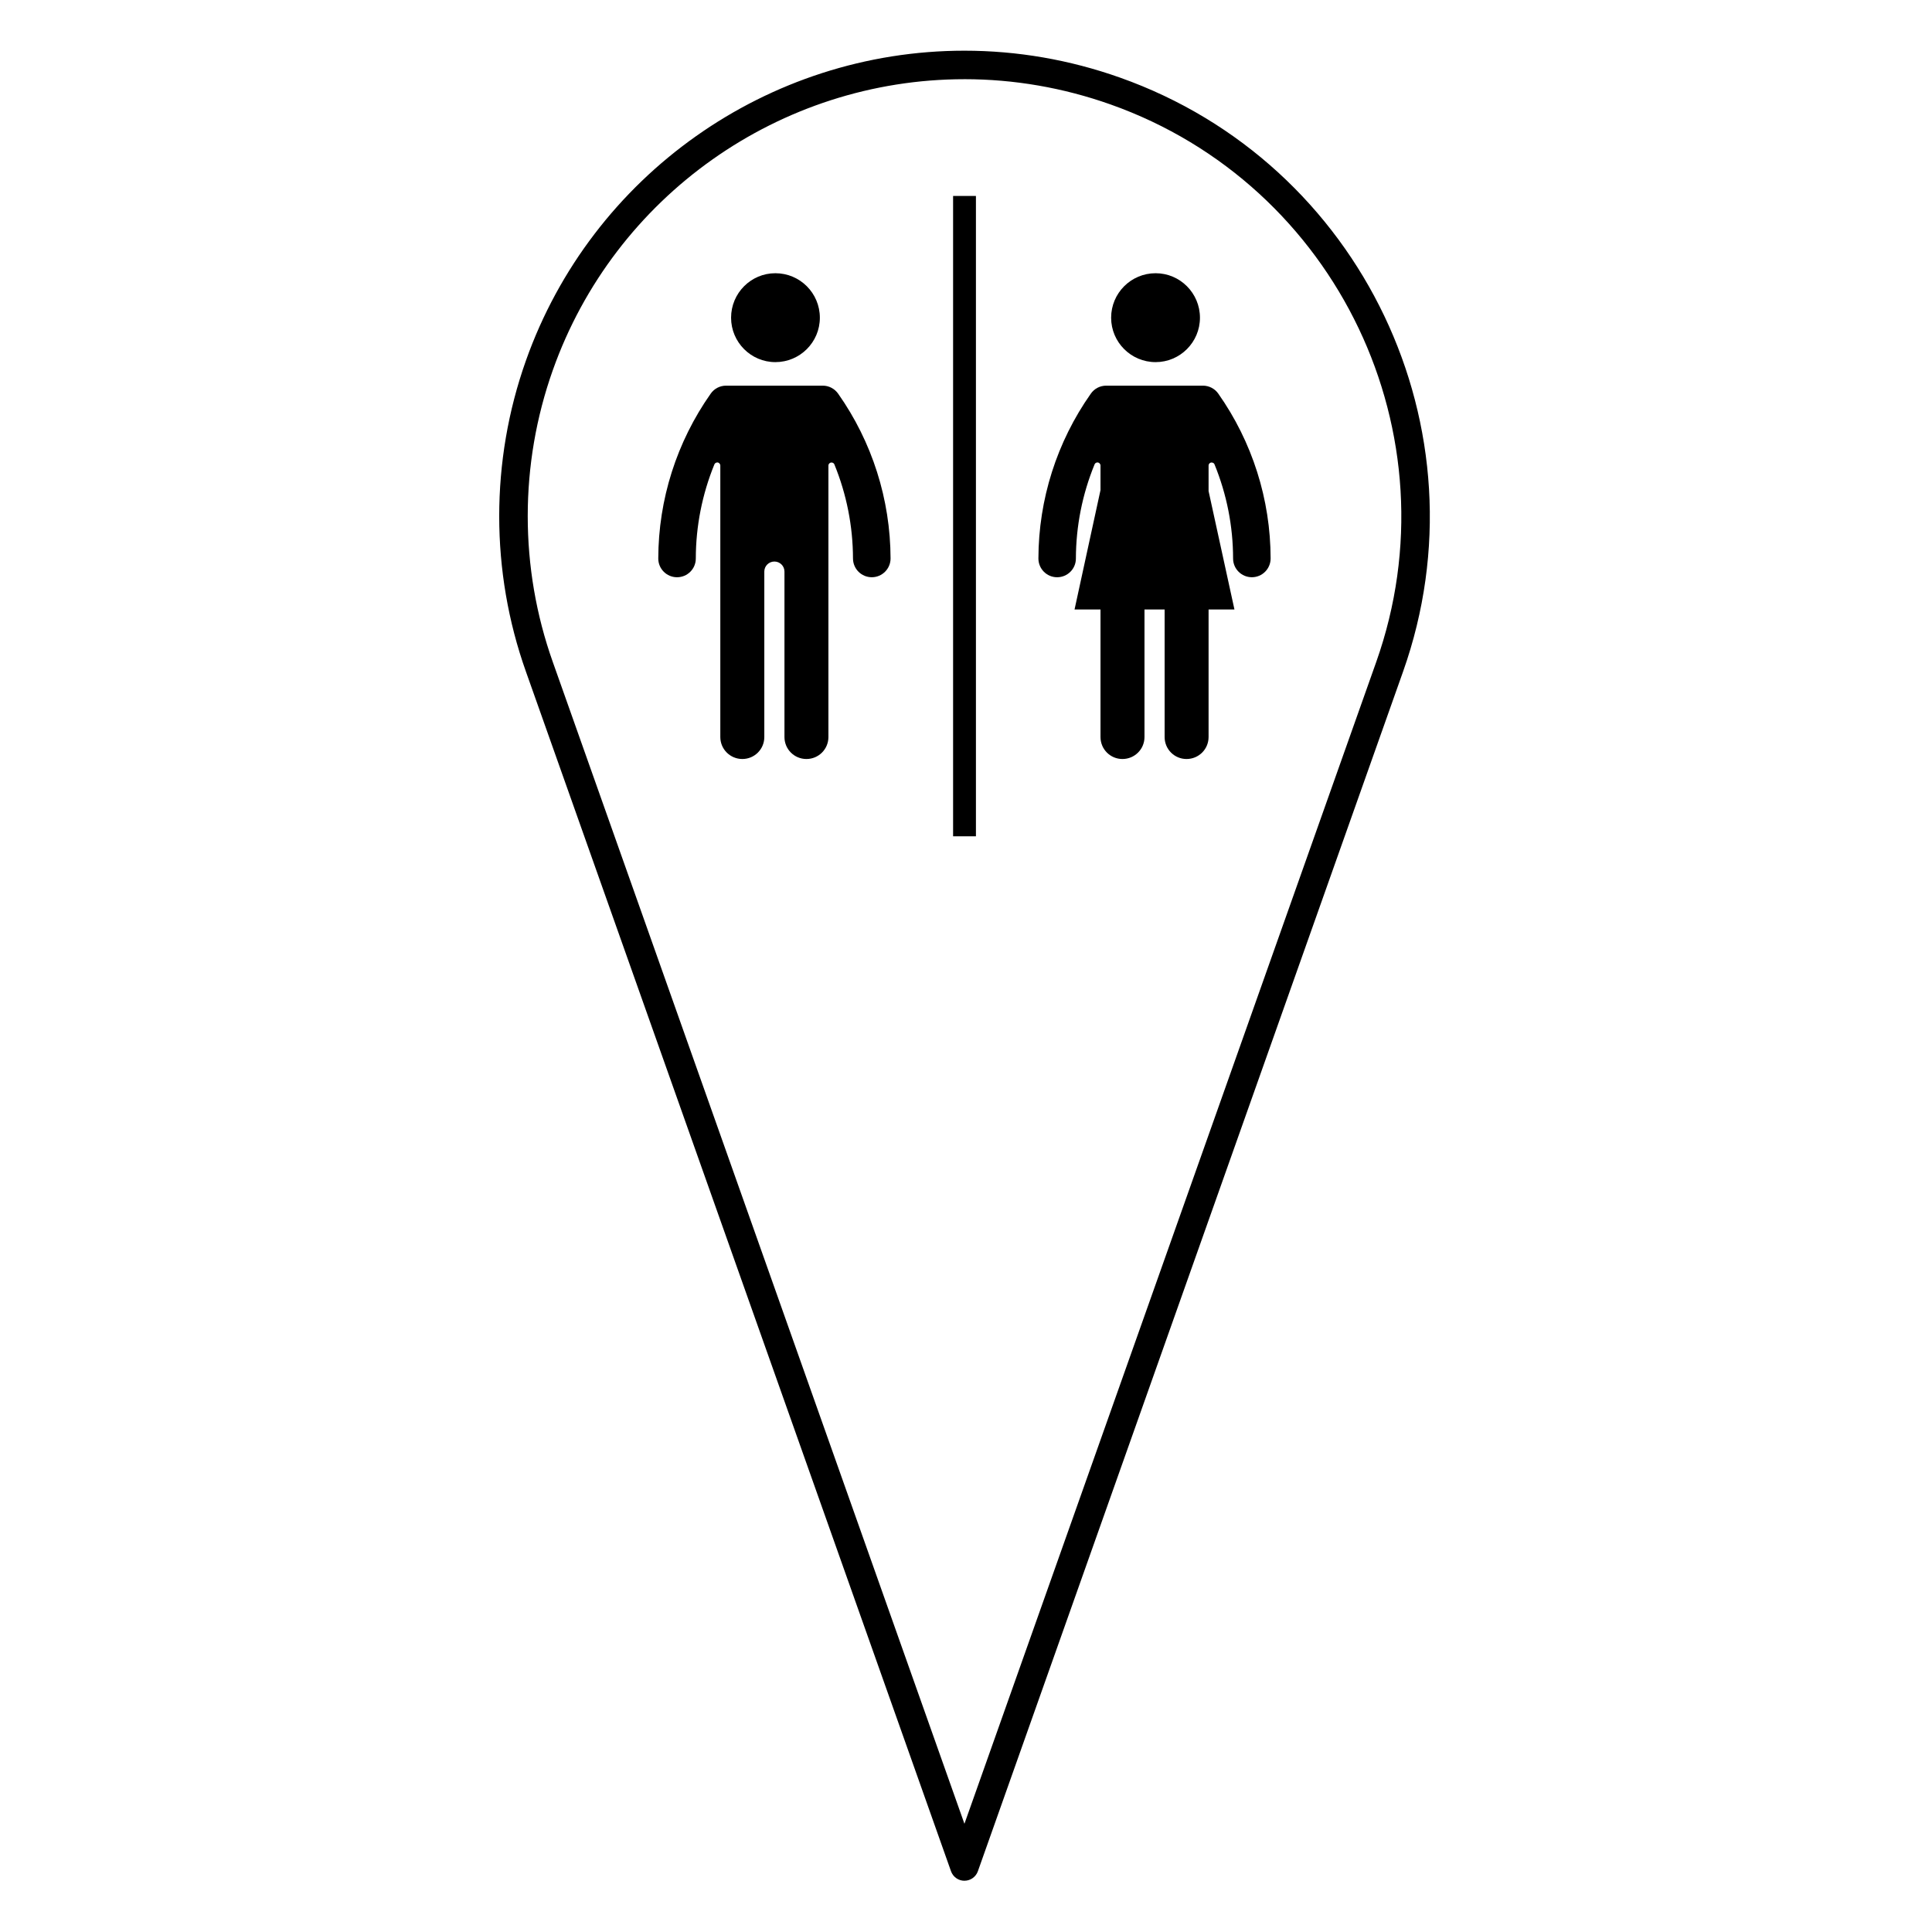
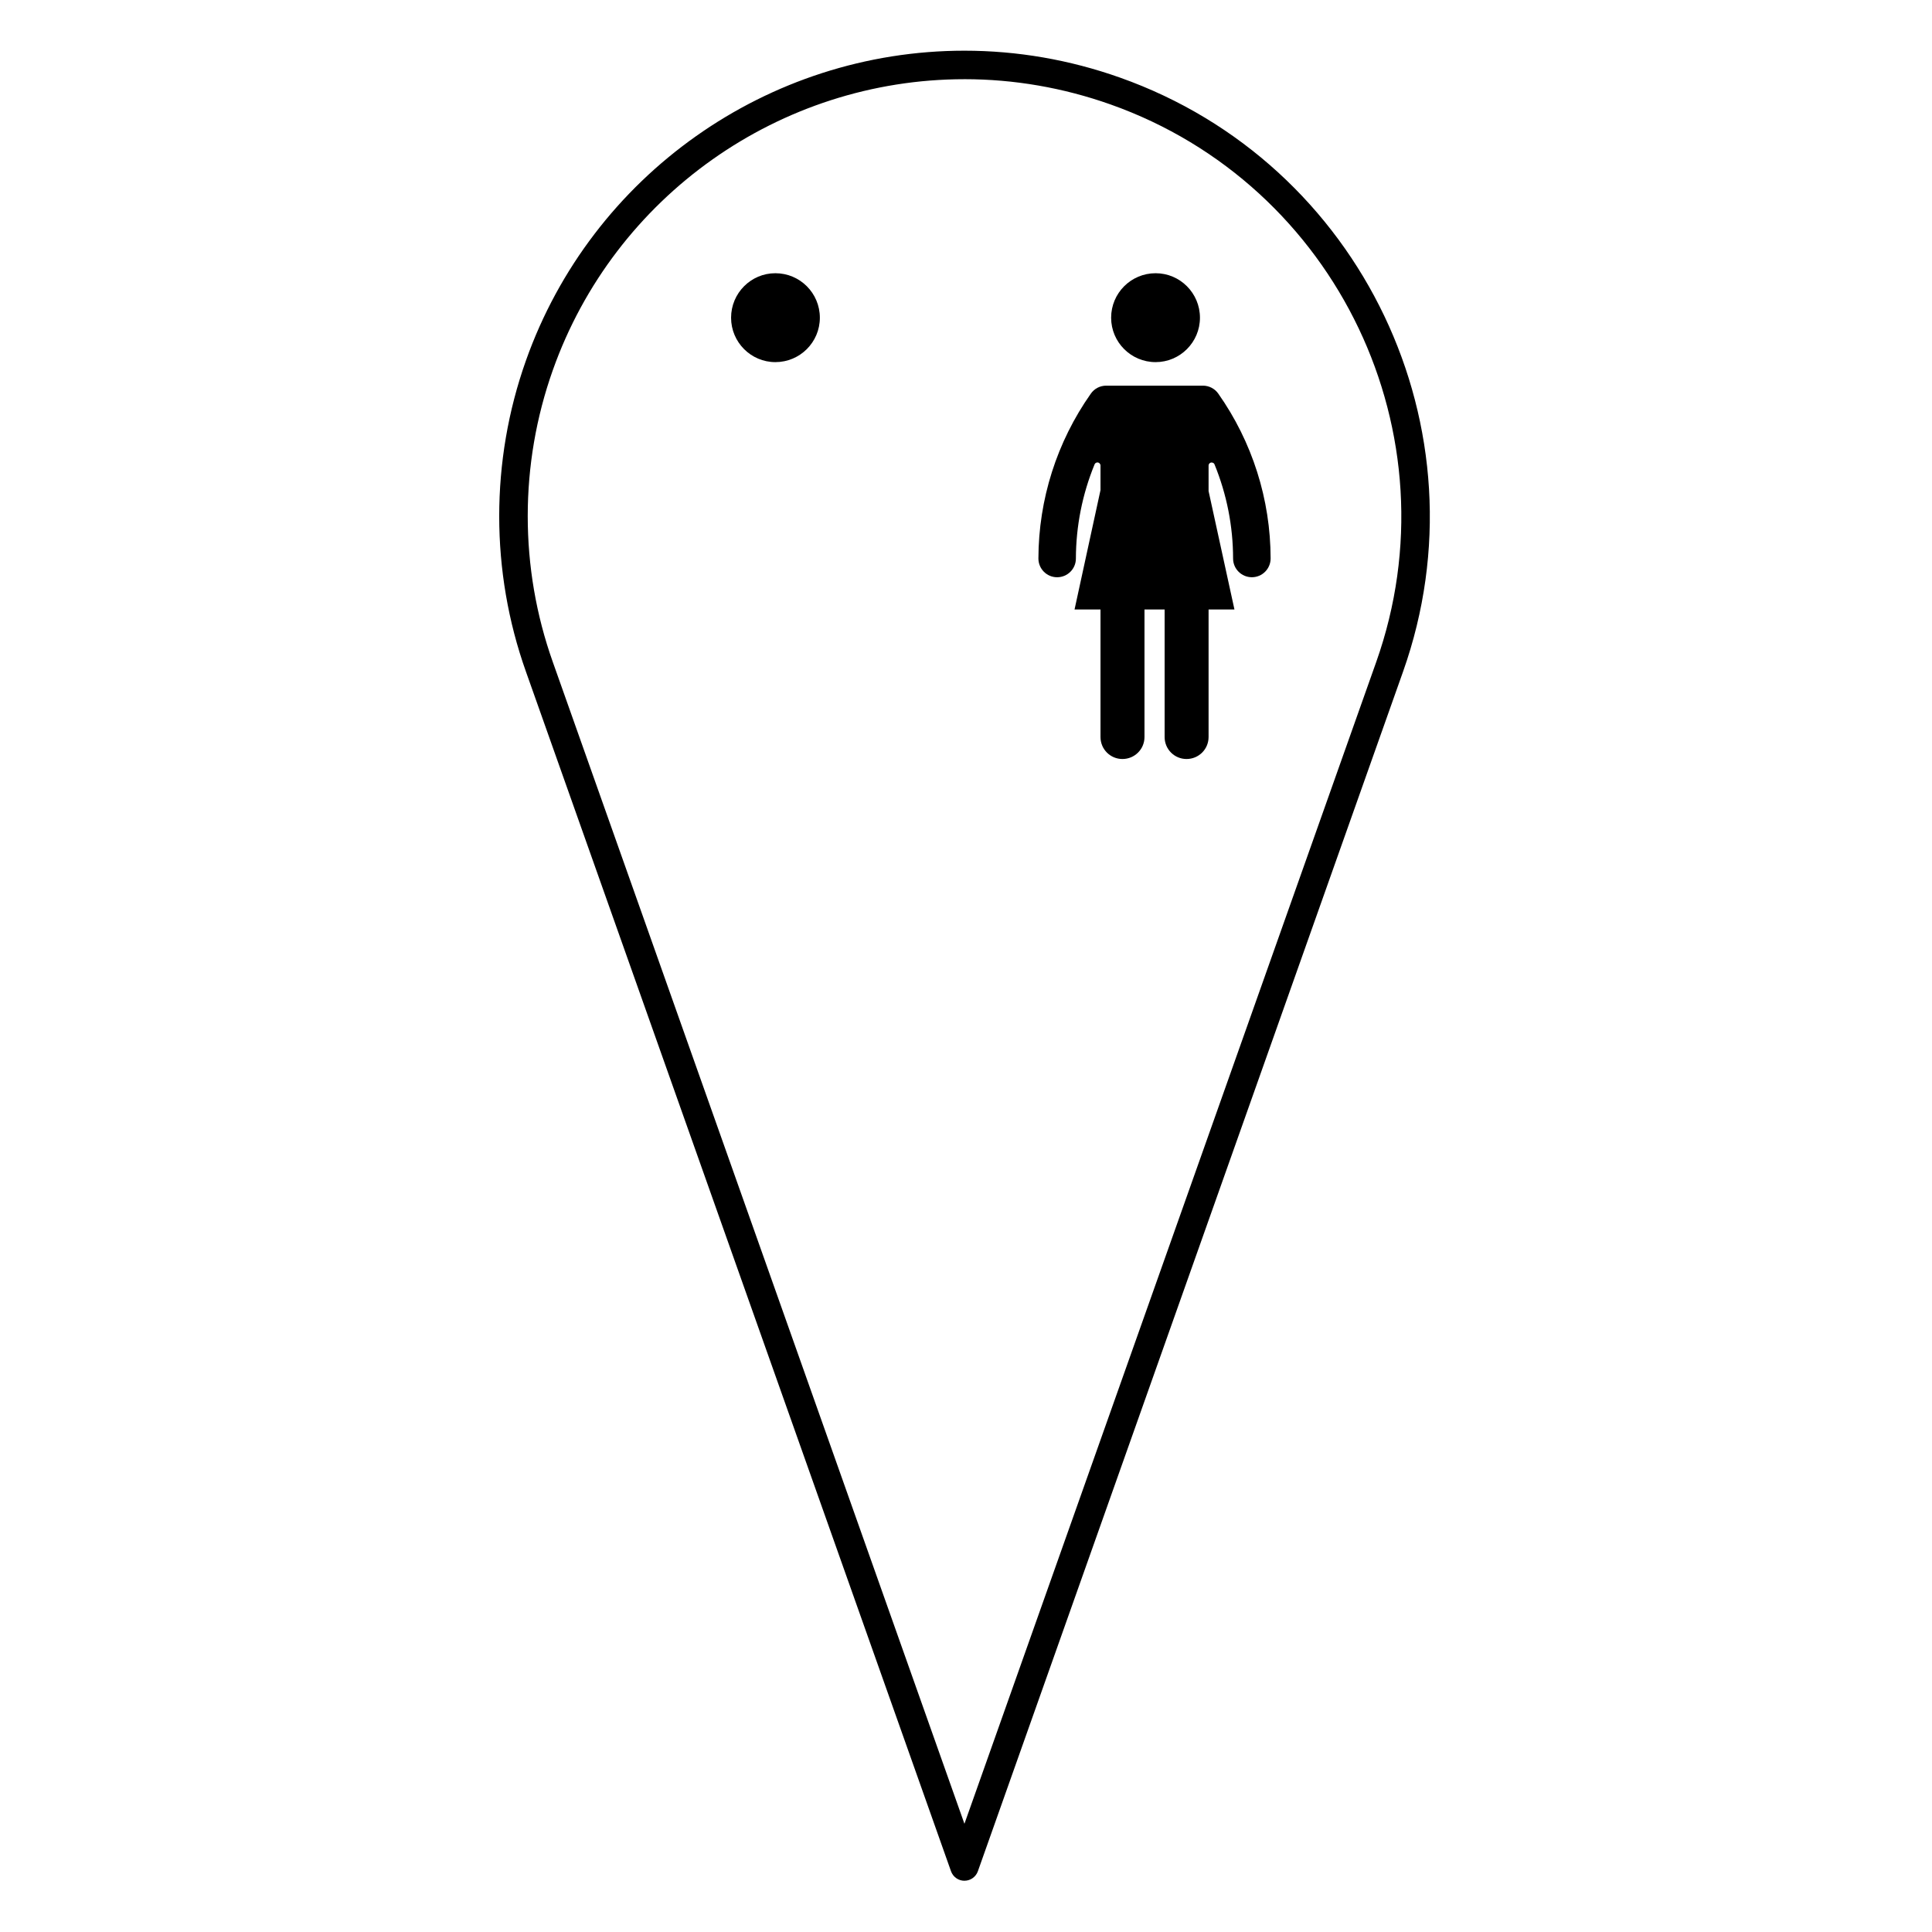
<svg xmlns="http://www.w3.org/2000/svg" fill="#000000" width="800px" height="800px" version="1.1" viewBox="144 144 512 512">
  <g>
    <path d="m399.59 642.42c-1.598 0-3.027-1.008-3.562-2.519l-112.66-317.94c-9.43-26.539-9.43-55.797 0-82.379 17.402-49.133 64.109-82.148 116.21-82.148 14.02 0 27.887 2.398 41.215 7.125 64.082 22.699 97.746 93.312 75.043 157.4l-112.69 317.94c-0.535 1.508-1.961 2.516-3.562 2.516zm-0.004-477.43c-48.914 0-92.75 30.988-109.09 77.117-8.855 24.949-8.855 52.41 0 77.324l109.09 307.89 109.13-307.89c21.312-60.164-10.293-126.45-70.434-147.76-12.527-4.43-25.547-6.684-38.699-6.684z" />
-     <path d="m366.11 248.32c-0.945-1.328-2.449-2.117-4.055-2.117h-25.645c-1.613 0-3.141 0.785-4.066 2.117-9.004 12.785-13.863 28.027-13.895 43.68-0.012 2.746 2.231 4.977 4.969 4.977 2.746 0 4.977-2.215 4.977-4.957 0.012-8.566 1.691-17.035 4.922-24.949 0.137-0.309 0.434-0.516 0.777-0.516 0.441 0 0.797 0.379 0.797 0.82v71.945c0 3.238 2.637 5.824 5.836 5.824 3.219 0 5.824-2.59 5.824-5.824v-43.852c0-1.465 1.199-2.656 2.676-2.656 1.465 0 2.664 1.188 2.664 2.656v43.852c0 3.238 2.609 5.824 5.824 5.824 3.215 0 5.824-2.59 5.824-5.824v-71.945c0-0.336 0.207-0.613 0.516-0.746 0.414-0.168 0.898 0.031 1.062 0.438 3.238 7.914 4.914 16.383 4.934 24.949 0.02 2.742 2.231 4.957 4.988 4.957 2.734 0 4.969-2.231 4.969-4.977-0.043-15.648-4.883-30.891-13.898-43.676z" />
    <path d="m466.86 248.32c-0.926-1.328-2.449-2.117-4.066-2.117h-25.645c-1.621 0-3.141 0.785-4.066 2.117-9.012 12.785-13.855 28.027-13.895 43.68 0 2.746 2.211 4.977 4.957 4.977 2.754 0 4.977-2.215 4.977-4.957 0.02-8.566 1.703-17.035 4.949-24.949 0.117-0.309 0.422-0.516 0.746-0.516 0.465 0 0.828 0.379 0.828 0.82v6.5l-6.879 31.645h6.879v33.801c0 3.238 2.609 5.824 5.812 5.824 3.231 0 5.844-2.59 5.844-5.824v-33.801h5.336v33.801c0 3.238 2.602 5.824 5.805 5.824 3.231 0 5.844-2.59 5.844-5.824v-33.801h6.856l-6.856-31.387v-6.758c0-0.336 0.195-0.613 0.492-0.746 0.434-0.168 0.918 0.031 1.082 0.438 3.238 7.914 4.914 16.383 4.922 24.949 0 2.742 2.242 4.957 4.977 4.957 2.746 0 4.969-2.231 4.969-4.977-0.02-15.648-4.859-30.891-13.867-43.676z" />
-     <path d="m396.58 195.93h6.051v169.7h-6.051z" />
    <path d="m361.27 228.2c0-6.508-5.266-11.793-11.789-11.793-6.484 0-11.738 5.285-11.738 11.793 0 6.481 5.254 11.766 11.738 11.766 6.523-0.004 11.789-5.281 11.789-11.766z" />
    <path d="m462 228.2c0-6.508-5.266-11.793-11.75-11.793-6.523 0-11.789 5.285-11.789 11.793 0 6.481 5.266 11.766 11.789 11.766 6.484-0.004 11.75-5.281 11.75-11.766z" />
  </g>
</svg>